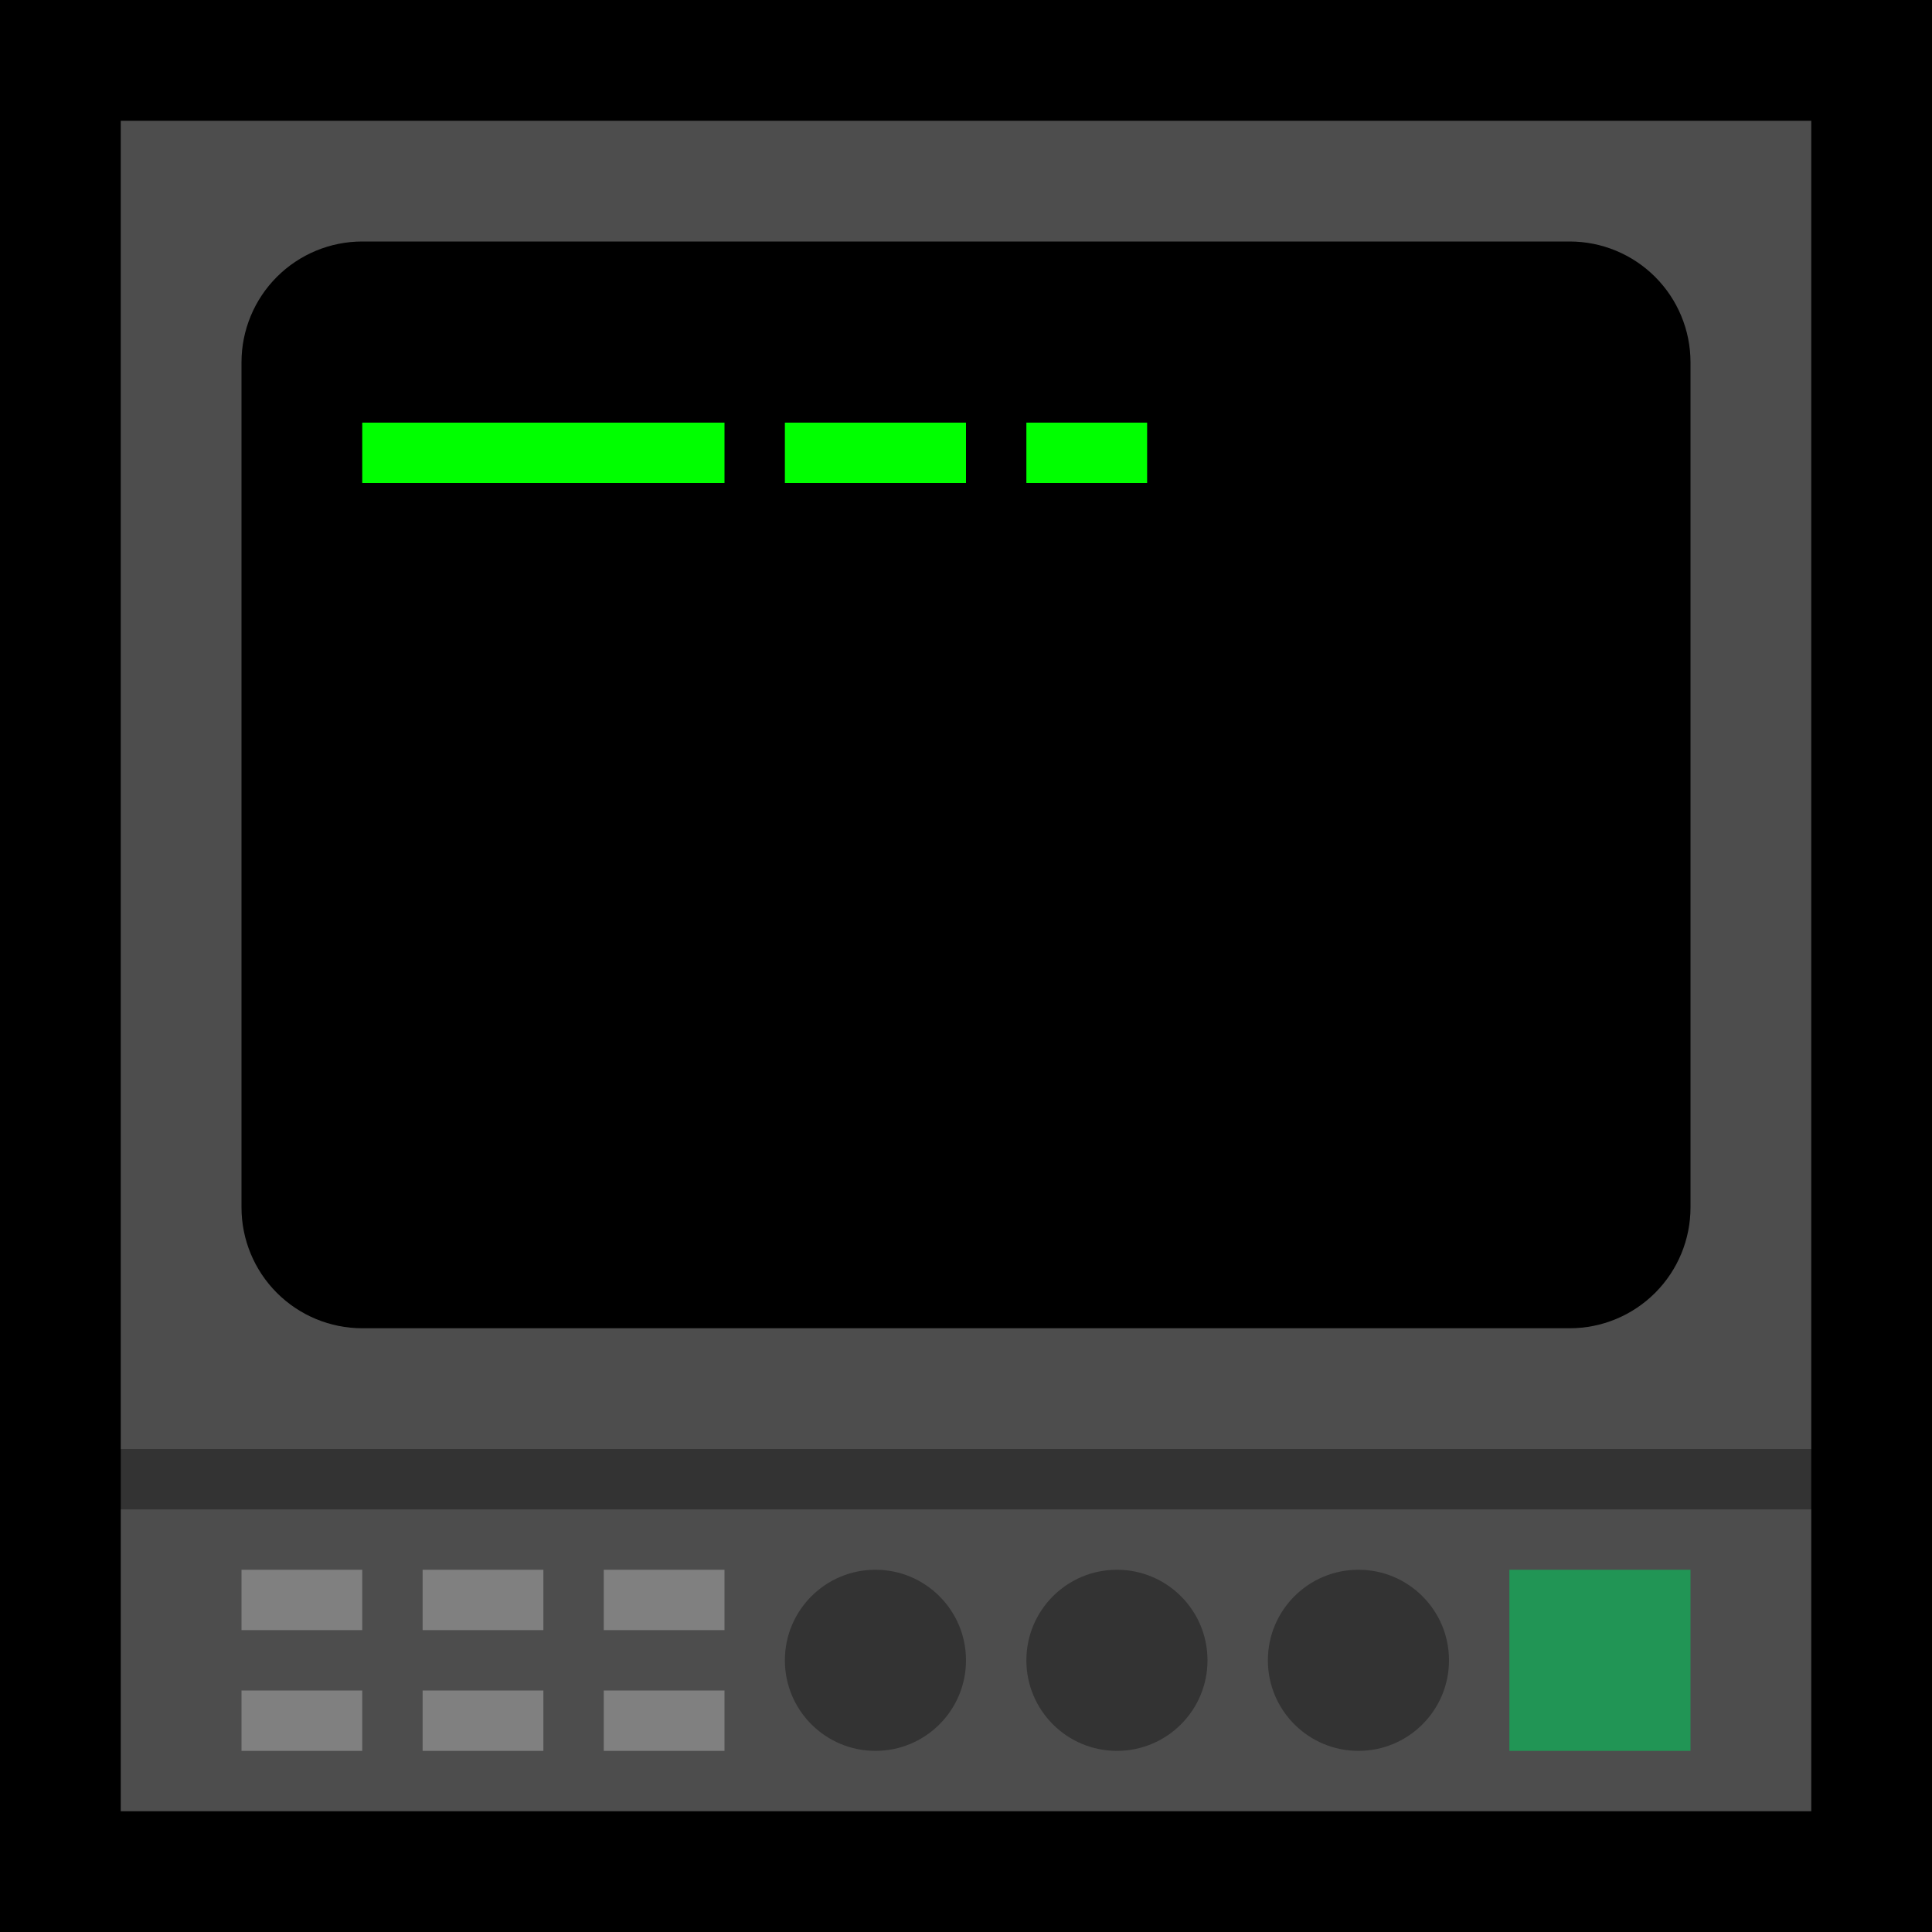
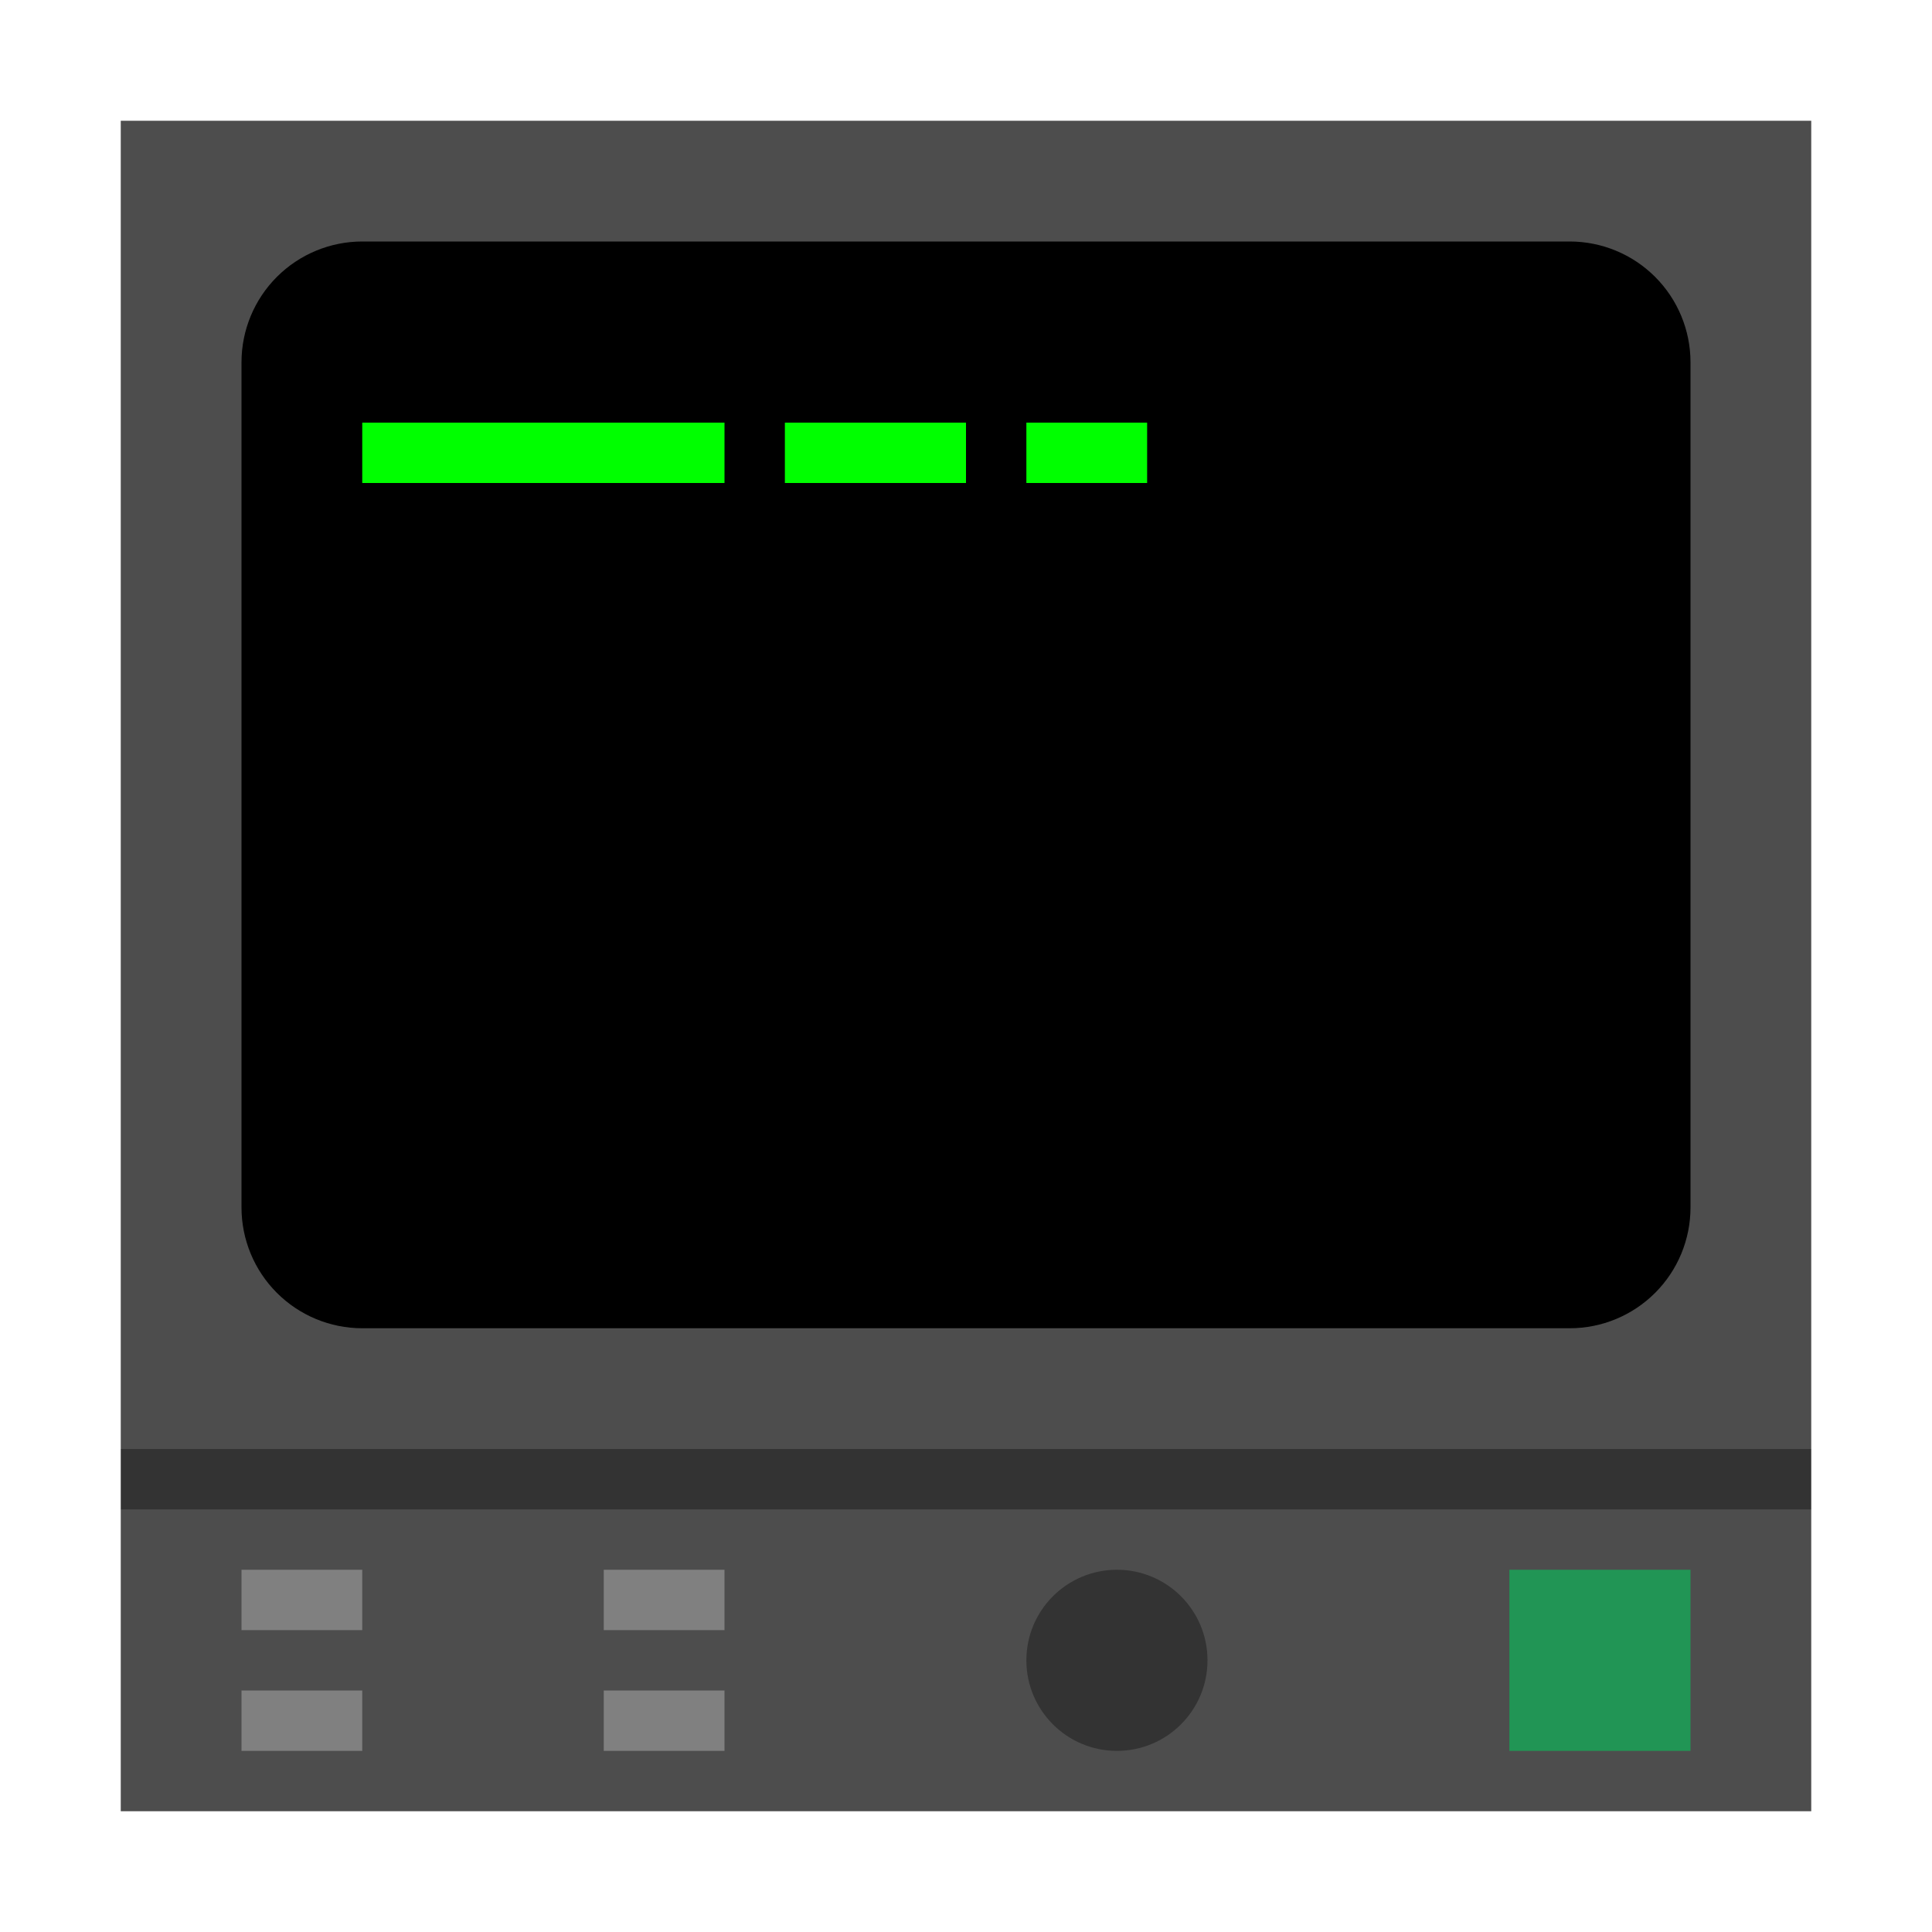
<svg xmlns="http://www.w3.org/2000/svg" clip-rule="evenodd" fill-rule="evenodd" stroke-linejoin="round" stroke-miterlimit="1.414" viewBox="0 0 32 32">
  <clipPath id="a">
    <path clip-rule="evenodd" d="m0 0h32v32h-32z" />
  </clipPath>
-   <path d="m0 0h32v32h-32z" fill="none" />
+   <path d="m0 0h32v32z" fill="none" />
  <g clip-path="url(#a)">
-     <path d="m0 0h32v32h-32z" />
    <path d="m30 2h-28v22l1 .5-1 .5v5h28v-5l-1-.5 1-.5z" fill="#4d4d4d" />
    <path d="m2 24h28v1h-28z" fill="#333" />
    <g fill="#808080">
      <path d="m4 26h2v1h-2z" />
      <path d="m4 28h2v1h-2z" />
-       <path d="m7 26h2v1h-2z" />
-       <path d="m7 28h2v1h-2z" />
      <path d="m10 26h2v1h-2z" />
      <path d="m10 28h2v1h-2z" />
    </g>
    <path d="m25 26h3v3h-3z" fill="#219555" />
-     <circle cx="14.5" cy="27.5" fill="#333" r="1.5" />
    <circle cx="18.5" cy="27.5" fill="#333" r="1.5" />
-     <circle cx="22.5" cy="27.5" fill="#333" r="1.5" />
    <path d="m28 6c0-.53-.211-1.039-.586-1.414s-.884-.586-1.414-.586c-4.52 0-15.48 0-20 0-.53 0-1.039.211-1.414.586s-.586.884-.586 1.414v14c0 .53.211 1.039.586 1.414s.884.586 1.414.586h20c.53 0 1.039-.211 1.414-.586s.586-.884.586-1.414c0-3.463 0-10.537 0-14z" />
    <path d="m6 7h6v1h-6z" fill="#0f0" />
    <path d="m13 7h3v1h-3z" fill="#0f0" />
    <path d="m17 7h2v1h-2z" fill="#0f0" />
  </g>
</svg>